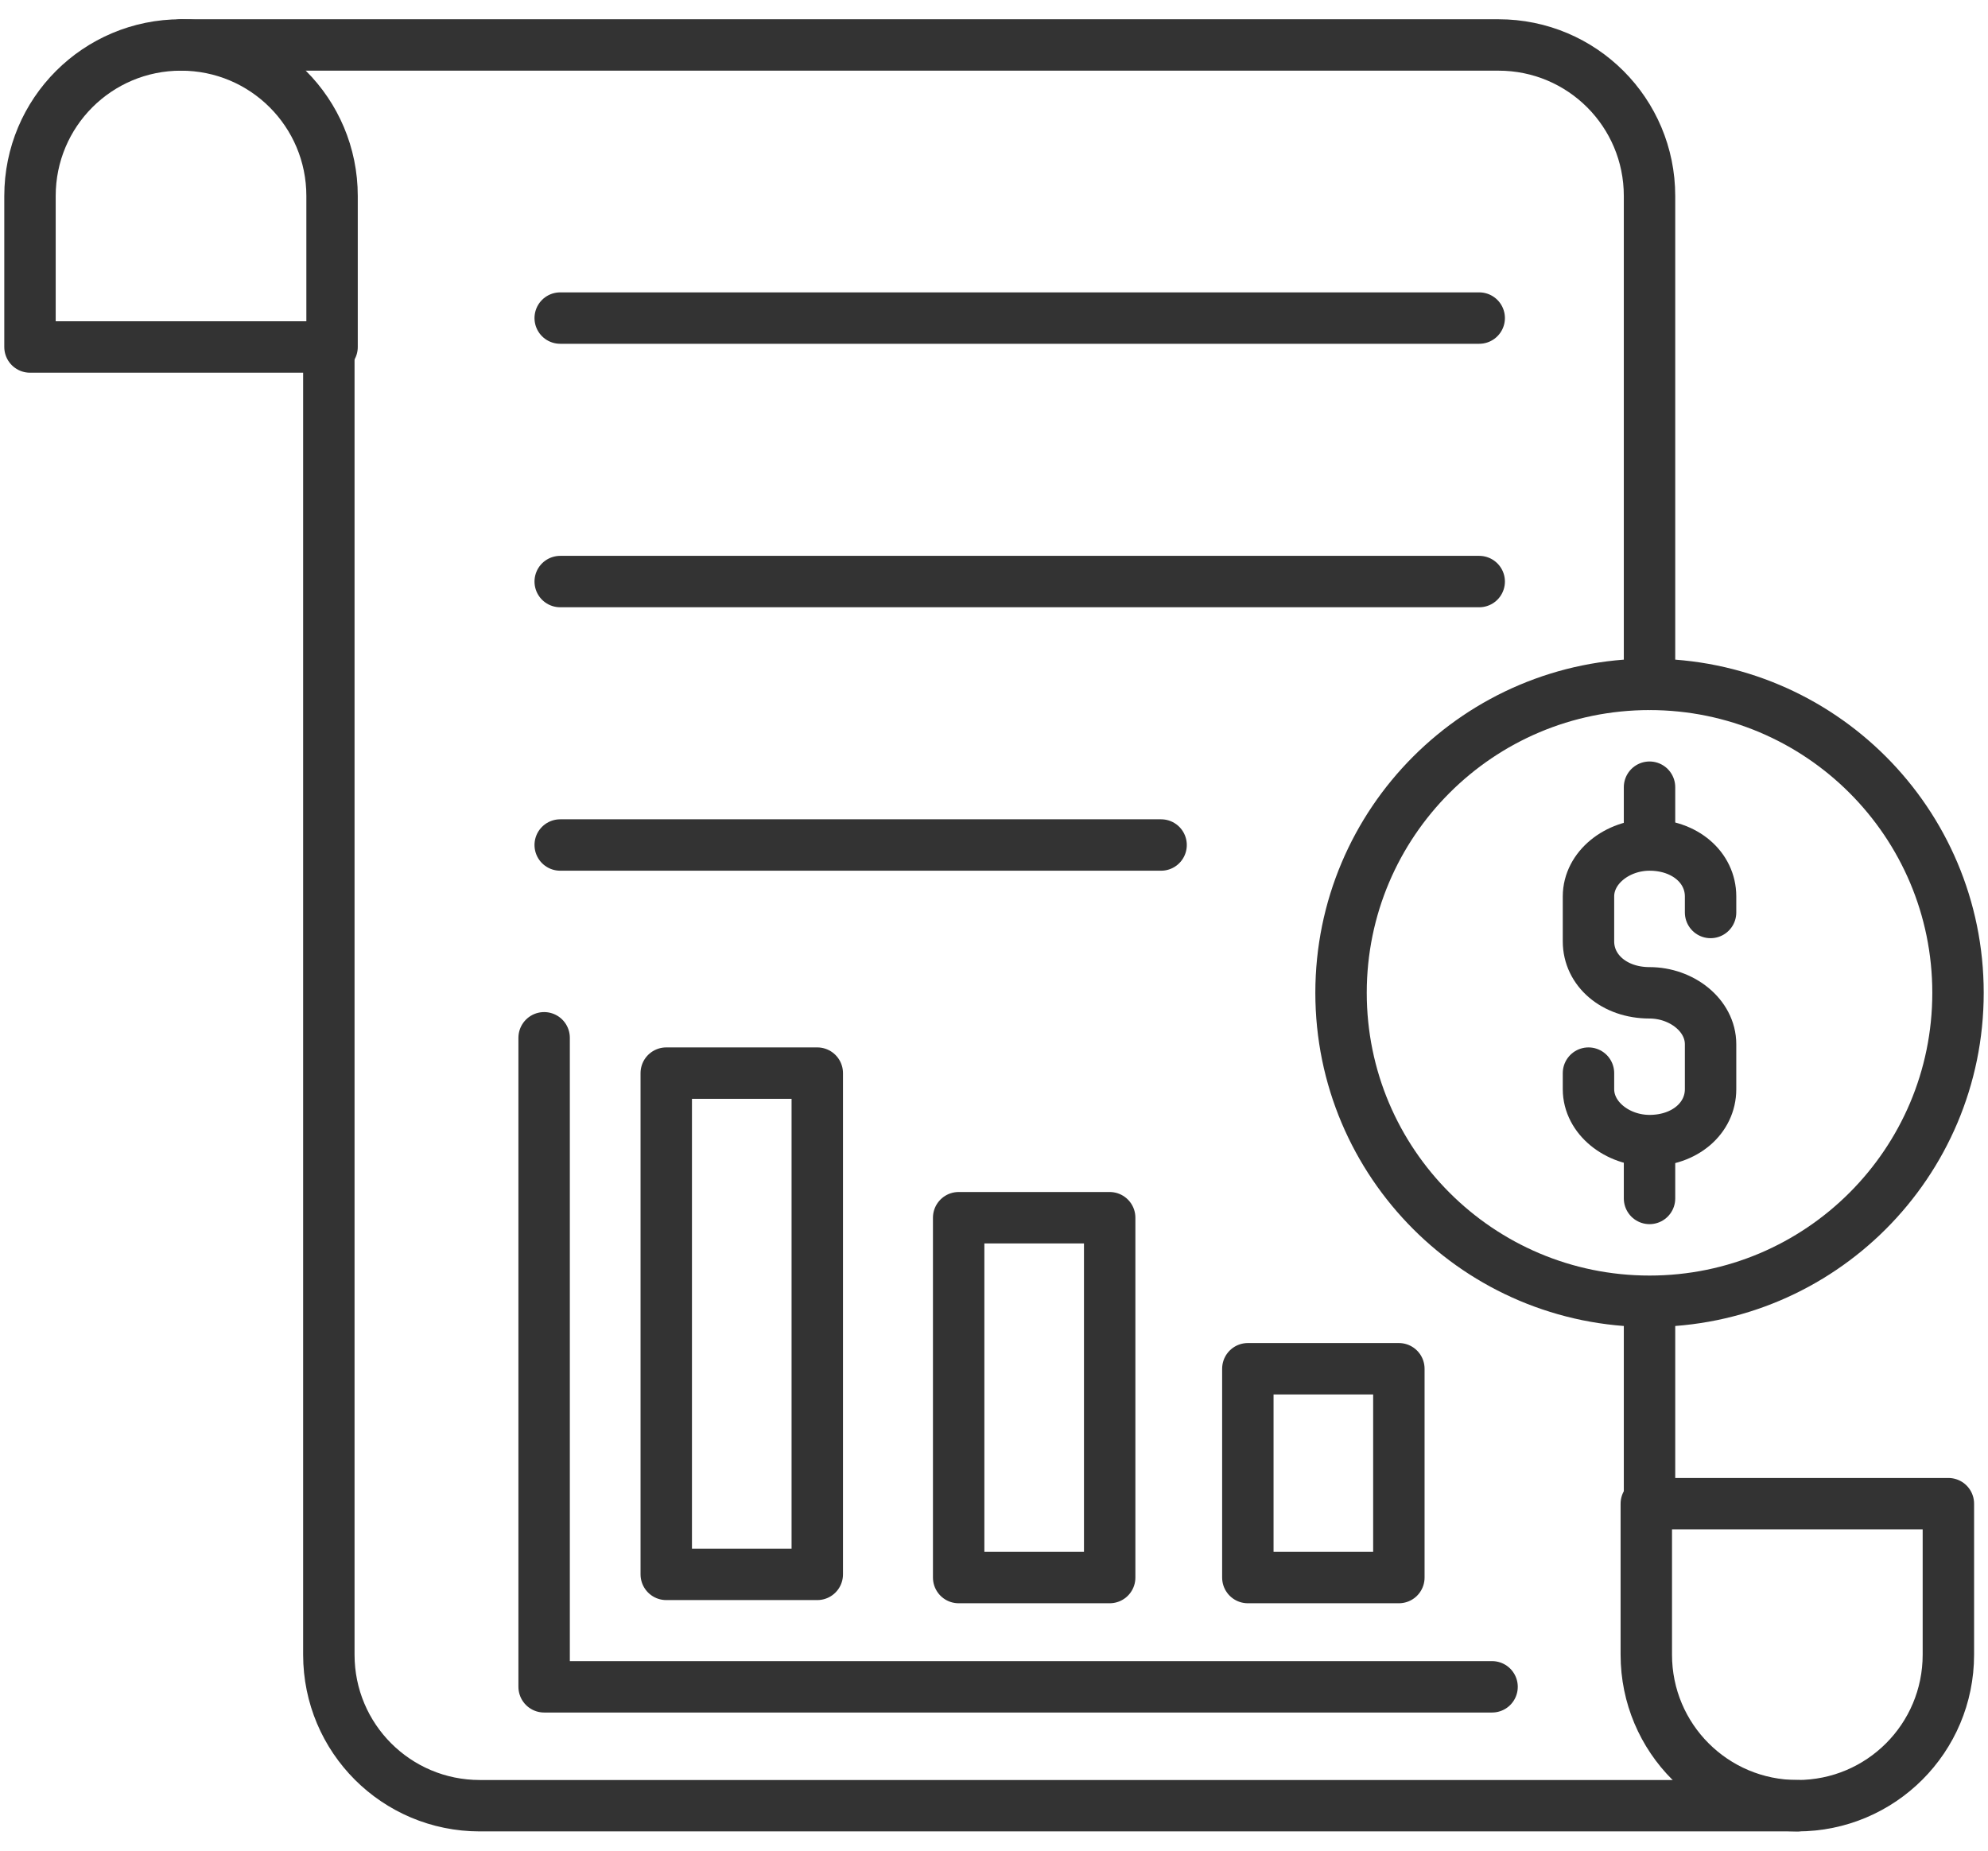
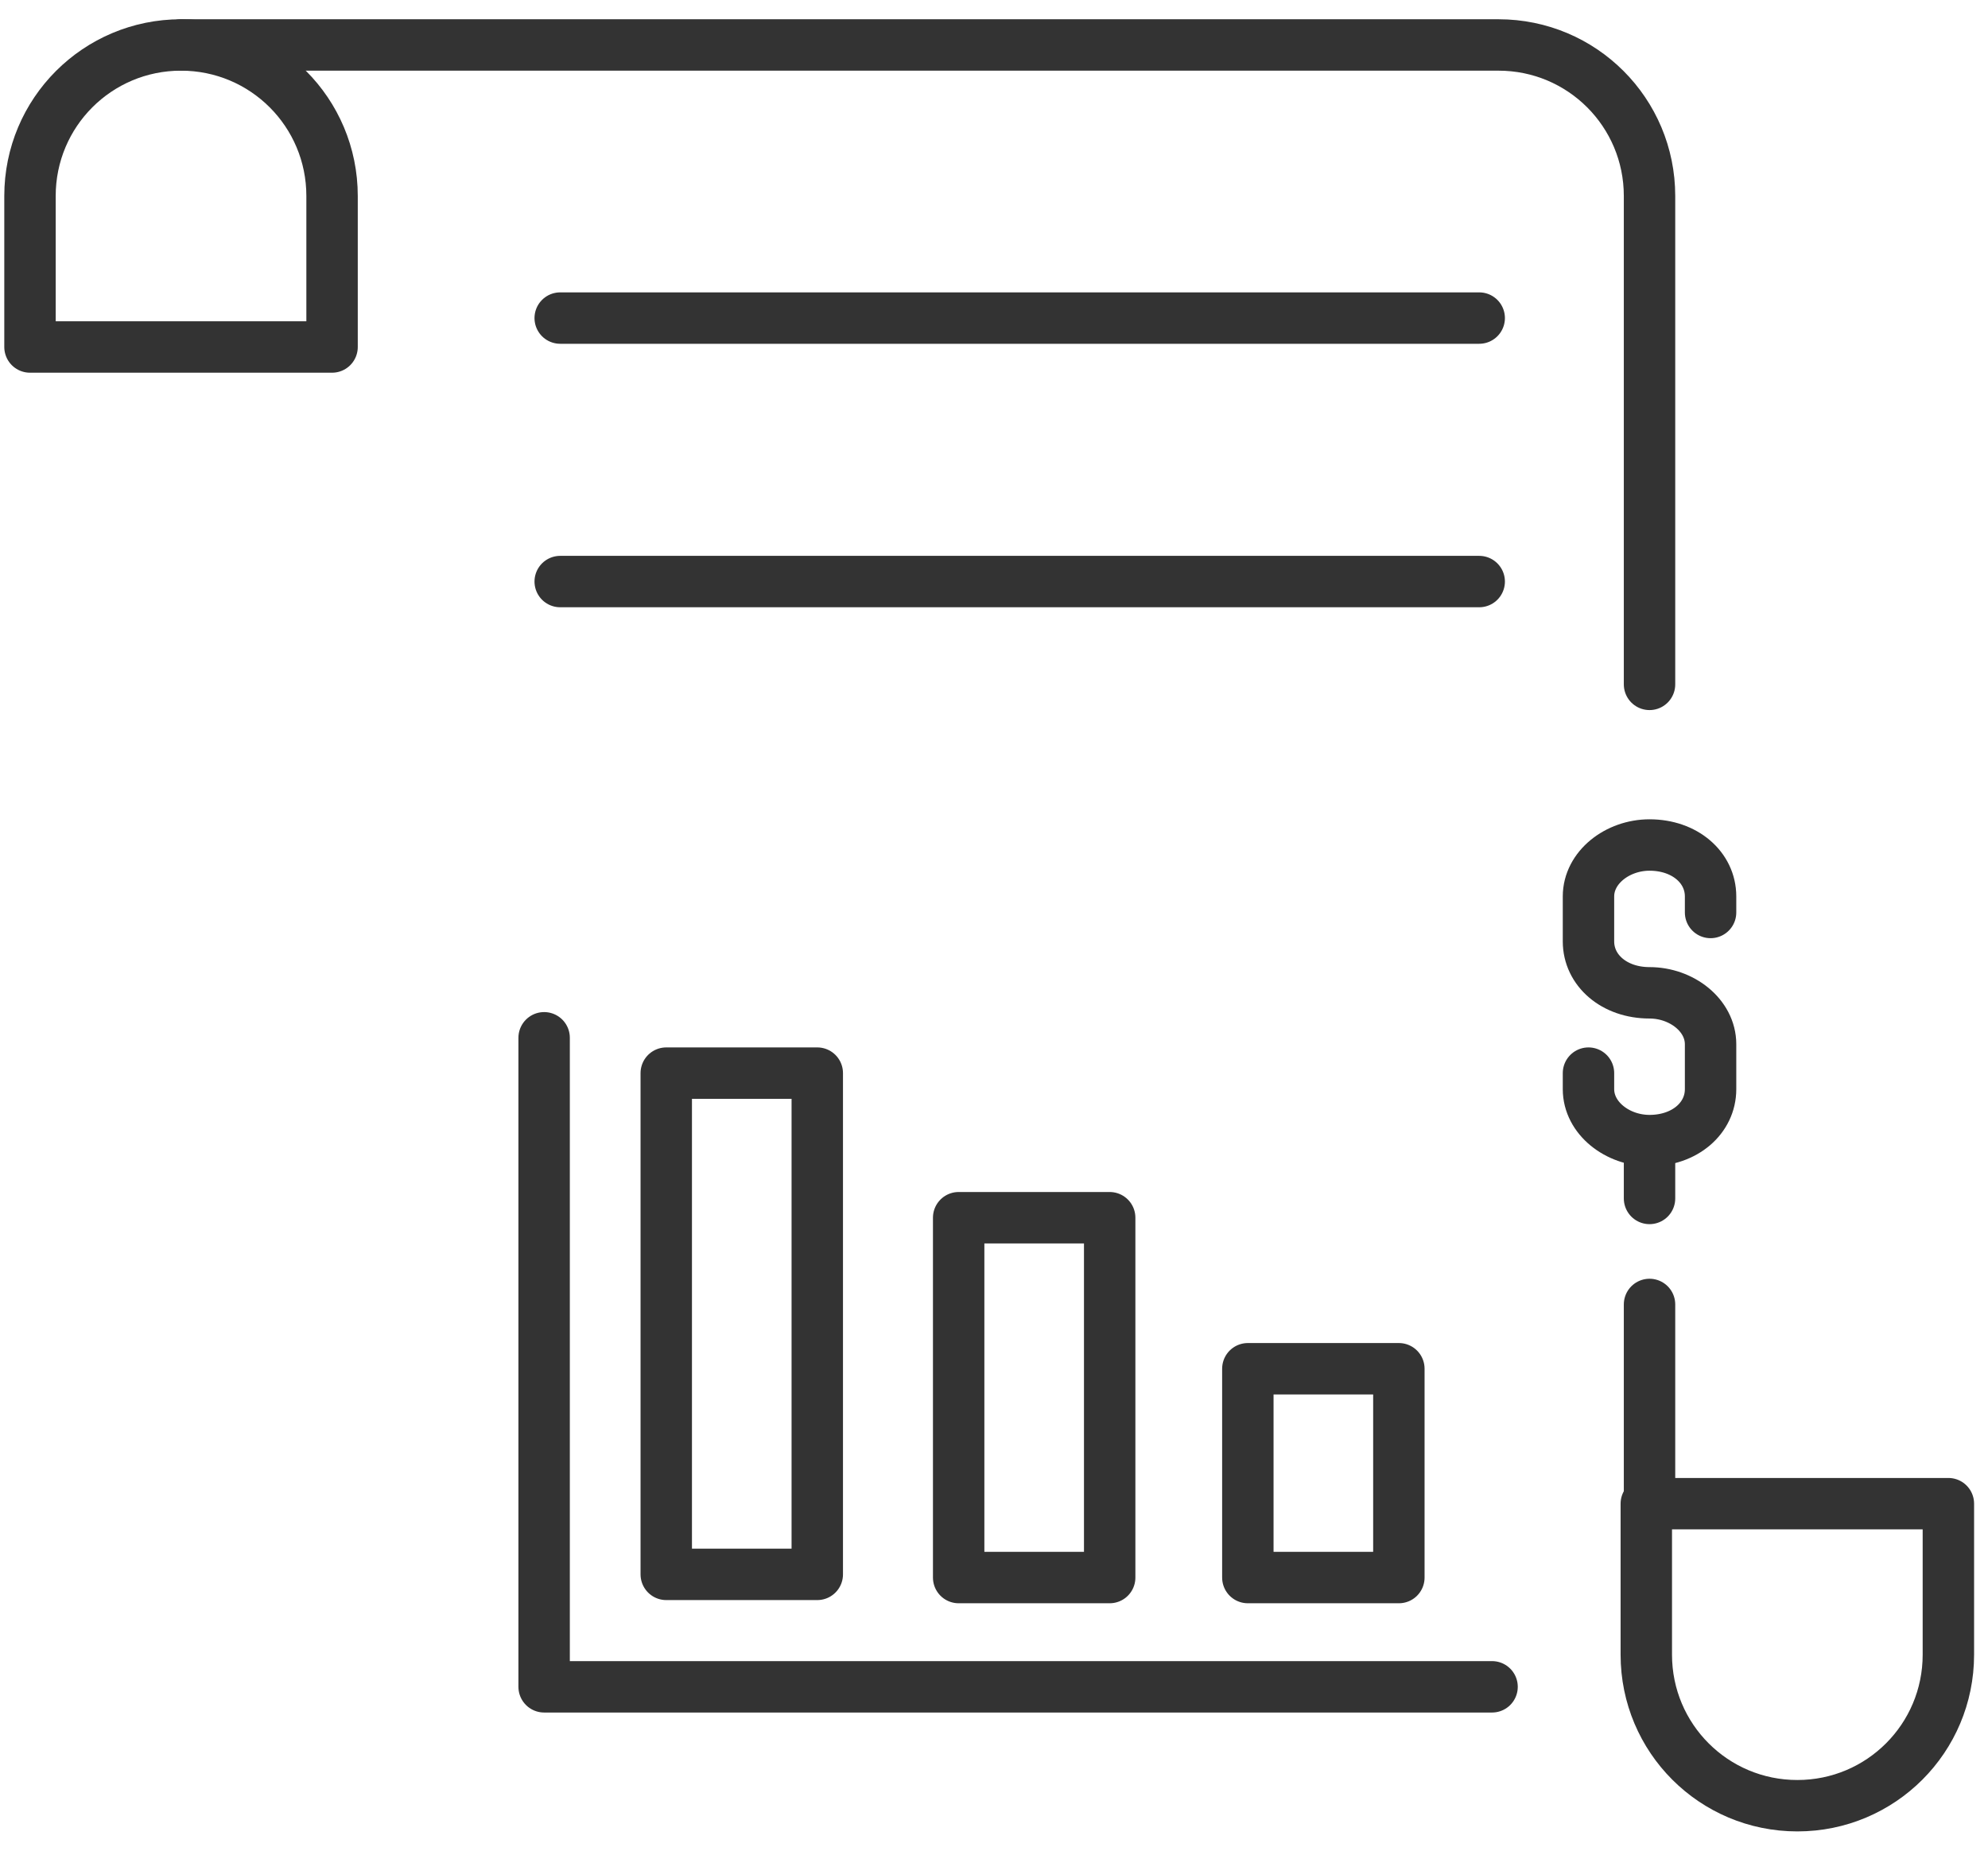
<svg xmlns="http://www.w3.org/2000/svg" width="58" height="54" viewBox="0 0 58 54" fill="none">
  <path d="M9.688 10.125H0.875V5.719C0.875 3.281 2.844 1.312 5.281 1.312C7.719 1.312 9.688 3.281 9.688 5.719V10.125Z" stroke="#333333" stroke-width="1.5" stroke-miterlimit="10" stroke-linecap="round" stroke-linejoin="round" />
  <path d="M52.438 52.688C50 52.688 48.031 50.719 48.031 48.281V43.875H56.844V48.281C56.844 50.719 54.875 52.688 52.438 52.688Z" stroke="#333333" stroke-width="1.5" stroke-miterlimit="10" stroke-linecap="round" stroke-linejoin="round" />
  <path d="M48.125 43.875V38.062" stroke="#333333" stroke-width="1.5" stroke-miterlimit="10" stroke-linecap="round" stroke-linejoin="round" />
  <path d="M5.281 1.312H43.719C46.156 1.312 48.125 3.281 48.125 5.719V19.969" stroke="#333333" stroke-width="1.5" stroke-miterlimit="10" stroke-linecap="round" stroke-linejoin="round" />
-   <path d="M52.438 52.688H14C11.562 52.688 9.594 50.719 9.594 48.281V10.125" stroke="#333333" stroke-width="1.5" stroke-miterlimit="10" stroke-linecap="round" stroke-linejoin="round" />
  <path d="M16.344 9.281H43.156" stroke="#333333" stroke-width="1.5" stroke-miterlimit="10" stroke-linecap="round" stroke-linejoin="round" />
  <path d="M16.344 16.969H43.156" stroke="#333333" stroke-width="1.5" stroke-miterlimit="10" stroke-linecap="round" stroke-linejoin="round" />
-   <path d="M16.344 24.656H33.875" stroke="#333333" stroke-width="1.5" stroke-miterlimit="10" stroke-linecap="round" stroke-linejoin="round" />
  <path d="M23.844 31.312H19.438V45.938H23.844V31.312Z" stroke="#333333" stroke-width="1.5" stroke-miterlimit="10" stroke-linecap="round" stroke-linejoin="round" />
  <path d="M32.375 35.531H27.969V46.031H32.375V35.531Z" stroke="#333333" stroke-width="1.5" stroke-miterlimit="10" stroke-linecap="round" stroke-linejoin="round" />
  <path d="M40.812 39.938H36.406V46.031H40.812V39.938Z" stroke="#333333" stroke-width="1.5" stroke-miterlimit="10" stroke-linecap="round" stroke-linejoin="round" />
  <path d="M15.875 30.281V49.219H43.531" stroke="#333333" stroke-width="1.5" stroke-miterlimit="10" stroke-linecap="round" stroke-linejoin="round" />
-   <path d="M48.125 37.969C53.096 37.969 57.125 33.939 57.125 28.969C57.125 23.998 53.096 19.969 48.125 19.969C43.154 19.969 39.125 23.998 39.125 28.969C39.125 33.939 43.154 37.969 48.125 37.969Z" stroke="#333333" stroke-width="1.5" stroke-miterlimit="10" stroke-linecap="round" stroke-linejoin="round" />
  <path d="M46.344 31.312V31.781C46.344 32.625 47.188 33.281 48.125 33.281C49.156 33.281 49.906 32.625 49.906 31.781V30.469C49.906 29.625 49.062 28.969 48.125 28.969C47.094 28.969 46.344 28.312 46.344 27.469V26.156C46.344 25.312 47.188 24.656 48.125 24.656C49.156 24.656 49.906 25.312 49.906 26.156V26.625" stroke="#333333" stroke-width="1.5" stroke-miterlimit="10" stroke-linecap="round" stroke-linejoin="round" />
-   <path d="M48.125 24.562V22.969" stroke="#333333" stroke-width="1.5" stroke-miterlimit="10" stroke-linecap="round" stroke-linejoin="round" />
  <path d="M48.125 34.969V33.375" stroke="#333333" stroke-width="1.5" stroke-miterlimit="10" stroke-linecap="round" stroke-linejoin="round" />
</svg>